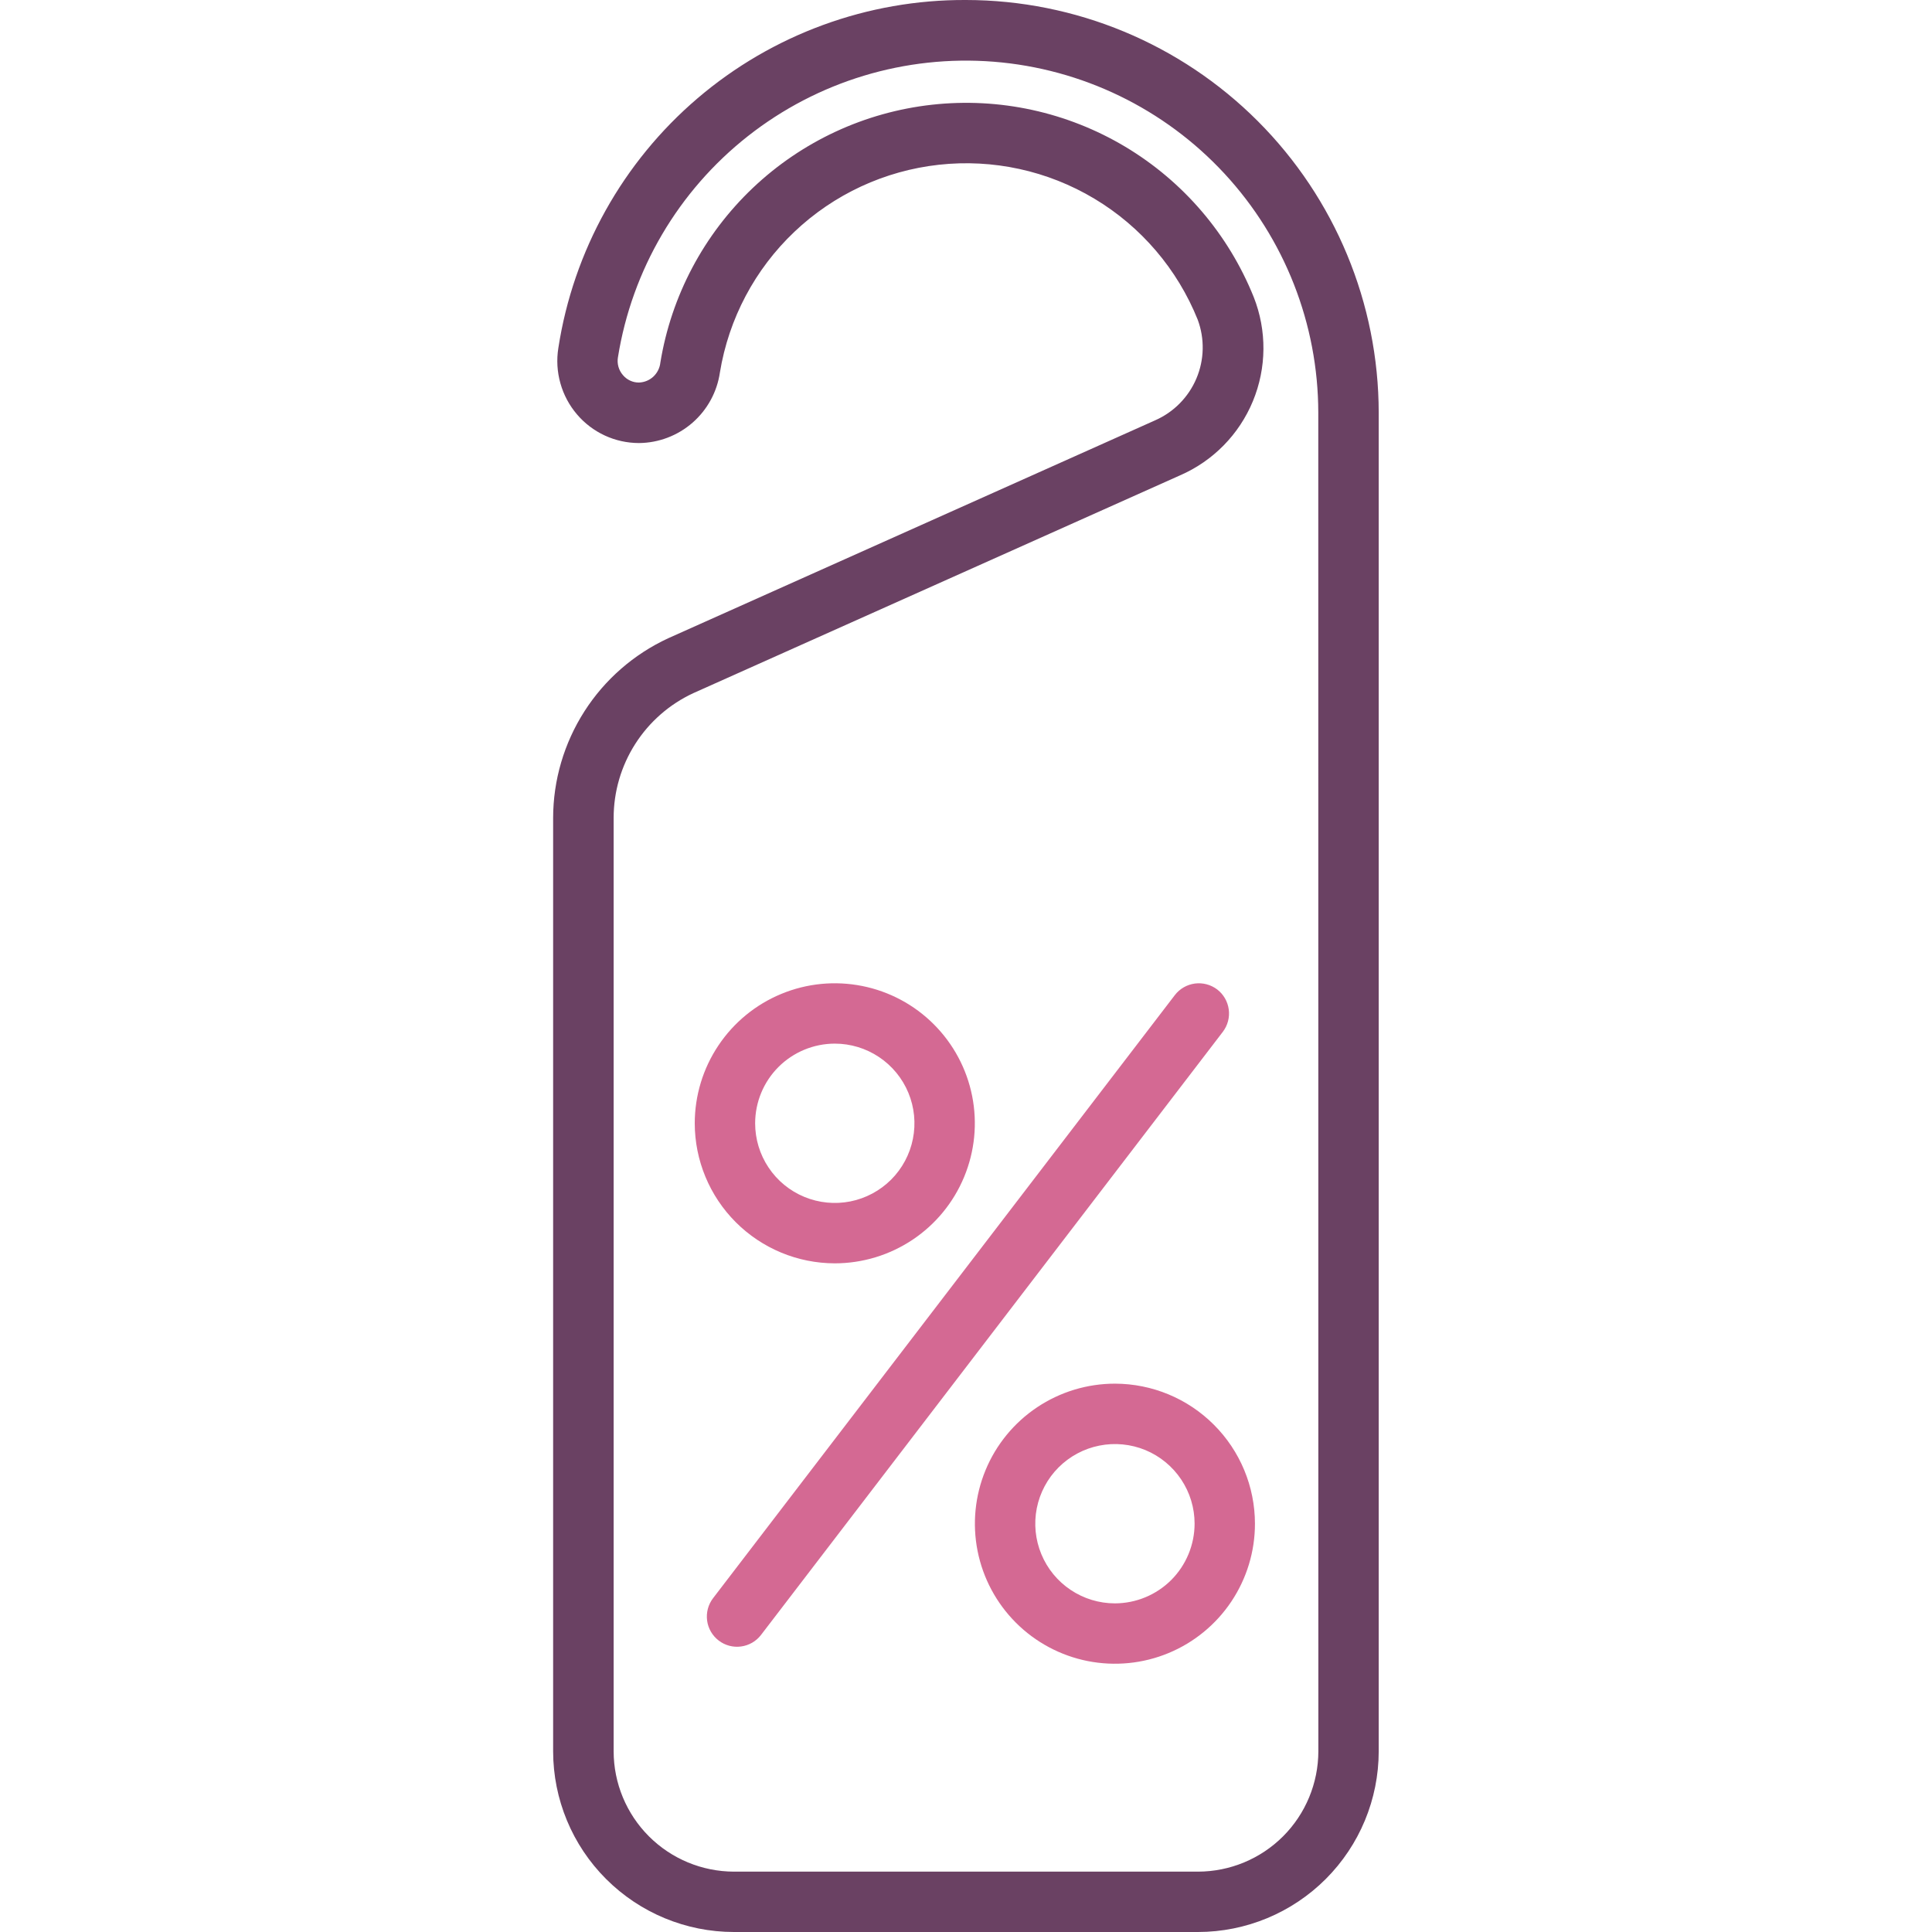
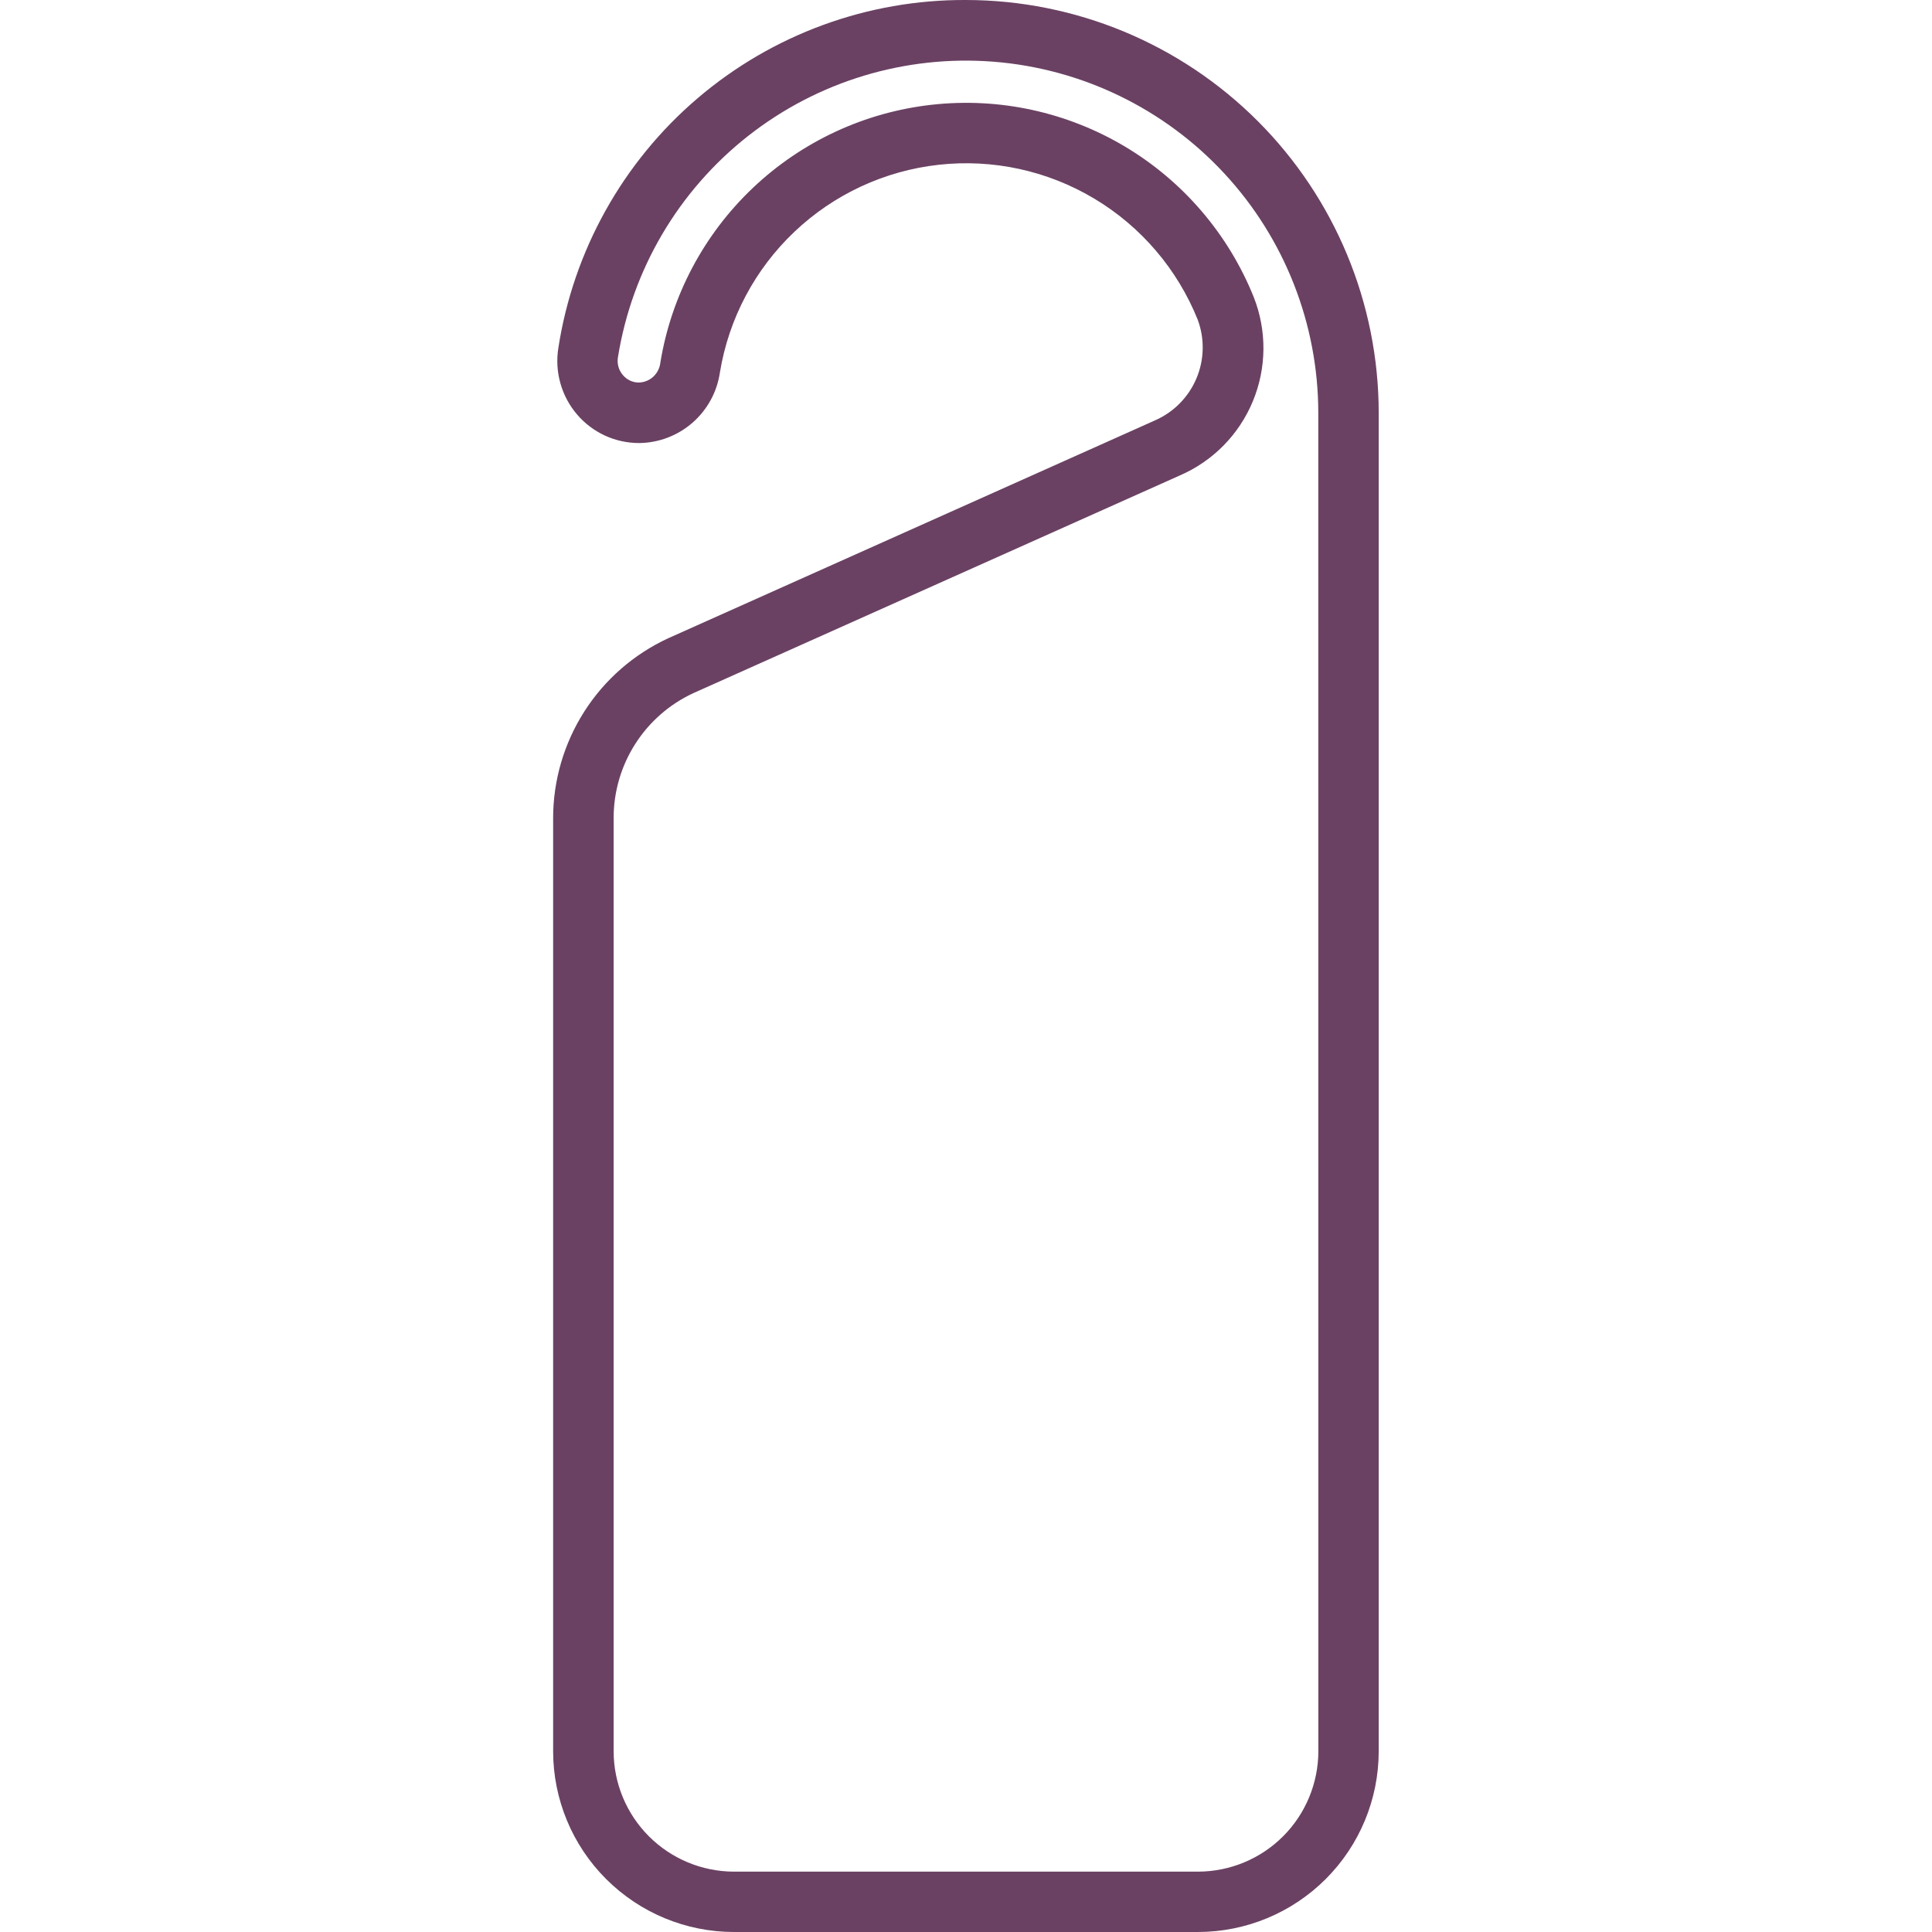
<svg xmlns="http://www.w3.org/2000/svg" width="50" height="50" viewBox="0 0 50 50" fill="none">
  <g clip-path="url(#clip0_5504_6715)">
-     <path d="M31.501 25.607C31.336 25.482 31.128 25.427 30.923 25.454C30.717 25.482 30.531 25.589 30.405 25.753L18.454 41.361C18.328 41.526 18.273 41.734 18.3 41.94C18.327 42.145 18.435 42.331 18.6 42.457C18.764 42.583 18.972 42.639 19.178 42.611C19.383 42.584 19.57 42.476 19.695 42.312L31.647 26.703C31.772 26.538 31.828 26.331 31.8 26.125C31.773 25.92 31.665 25.733 31.501 25.607Z" fill="#D46993" />
-     <path d="M21.604 32.695C22.321 32.695 23.022 32.482 23.618 32.084C24.214 31.686 24.678 31.12 24.952 30.458C25.227 29.796 25.299 29.067 25.159 28.364C25.019 27.661 24.674 27.016 24.167 26.509C23.661 26.002 23.015 25.657 22.312 25.517C21.609 25.377 20.881 25.448 20.218 25.723C19.556 25.997 18.99 26.461 18.592 27.057C18.193 27.653 17.981 28.353 17.98 29.07C17.981 30.031 18.363 30.952 19.043 31.632C19.722 32.311 20.643 32.694 21.604 32.695ZM21.604 27.009C22.012 27.009 22.411 27.13 22.75 27.357C23.089 27.584 23.353 27.905 23.509 28.282C23.665 28.659 23.706 29.073 23.626 29.473C23.547 29.873 23.35 30.241 23.062 30.529C22.773 30.817 22.406 31.013 22.006 31.093C21.606 31.172 21.192 31.131 20.815 30.975C20.438 30.819 20.116 30.555 19.89 30.215C19.663 29.876 19.543 29.478 19.543 29.07C19.544 28.523 19.761 27.999 20.147 27.613C20.534 27.227 21.058 27.01 21.604 27.009Z" fill="#D46993" />
-     <path d="M28.854 35.809C28.138 35.809 27.437 36.022 26.841 36.42C26.245 36.818 25.78 37.384 25.506 38.047C25.232 38.709 25.16 39.438 25.3 40.141C25.44 40.844 25.785 41.489 26.292 41.996C26.799 42.503 27.445 42.848 28.148 42.988C28.851 43.127 29.58 43.056 30.242 42.781C30.904 42.507 31.47 42.042 31.868 41.446C32.266 40.85 32.479 40.149 32.478 39.432C32.477 38.472 32.095 37.551 31.415 36.872C30.736 36.192 29.815 35.81 28.854 35.809ZM28.854 41.495C28.447 41.495 28.048 41.374 27.709 41.147C27.37 40.921 27.106 40.599 26.95 40.222C26.794 39.846 26.753 39.431 26.832 39.032C26.912 38.632 27.108 38.264 27.396 37.976C27.685 37.688 28.052 37.491 28.452 37.412C28.851 37.332 29.266 37.373 29.643 37.528C30.019 37.684 30.341 37.948 30.568 38.287C30.795 38.626 30.916 39.025 30.916 39.432C30.915 39.979 30.698 40.503 30.312 40.89C29.925 41.276 29.401 41.494 28.854 41.495Z" fill="#D46993" />
    <path d="M25 -8.89549e-06C22.454 -0.012 19.989 0.891 18.052 2.544C16.116 4.197 14.838 6.49 14.45 9.006C14.401 9.311 14.419 9.622 14.503 9.919C14.586 10.216 14.733 10.491 14.933 10.725C15.13 10.957 15.376 11.143 15.652 11.271C15.928 11.399 16.229 11.465 16.533 11.466H16.54C17.049 11.461 17.539 11.274 17.923 10.939C18.306 10.604 18.558 10.143 18.631 9.64C18.859 8.248 19.536 6.969 20.559 5.999C21.582 5.028 22.894 4.419 24.296 4.264C25.697 4.109 27.111 4.417 28.321 5.141C29.531 5.865 30.471 6.966 30.997 8.274C31.18 8.767 31.168 9.311 30.963 9.795C30.758 10.279 30.376 10.667 29.895 10.878L17.291 16.519C16.404 16.93 15.652 17.585 15.125 18.409C14.598 19.233 14.316 20.19 14.315 21.168V45.324C14.316 46.564 14.809 47.754 15.687 48.63C16.565 49.507 17.754 50 18.995 50H31.005C32.245 49.999 33.433 49.505 34.31 48.629C35.187 47.752 35.68 46.564 35.681 45.324V10.681C35.678 7.849 34.551 5.135 32.549 3.132C30.547 1.13 27.832 0.003 25 -8.89549e-06ZM34.119 45.324C34.117 46.149 33.789 46.941 33.206 47.524C32.622 48.108 31.831 48.436 31.005 48.438H18.995C18.169 48.436 17.378 48.108 16.794 47.524C16.211 46.941 15.882 46.149 15.881 45.324V21.168C15.881 20.489 16.075 19.825 16.44 19.253C16.805 18.681 17.326 18.225 17.942 17.939L30.533 12.305C31.389 11.935 32.068 11.245 32.424 10.384C32.781 9.522 32.789 8.555 32.446 7.687C31.792 6.063 30.625 4.697 29.122 3.798C27.619 2.9 25.864 2.517 24.123 2.71C22.383 2.902 20.753 3.659 19.483 4.864C18.213 6.07 17.372 7.657 17.09 9.385C17.075 9.523 17.011 9.651 16.91 9.746C16.808 9.841 16.676 9.895 16.537 9.9C16.458 9.901 16.379 9.884 16.307 9.85C16.235 9.817 16.172 9.768 16.121 9.707C16.067 9.645 16.027 9.571 16.005 9.492C15.983 9.413 15.978 9.329 15.992 9.248C16.354 6.984 17.555 4.94 19.357 3.522C21.159 2.104 23.429 1.417 25.714 1.597C28 1.778 30.134 2.812 31.691 4.495C33.248 6.178 34.114 8.385 34.117 10.678L34.119 45.324Z" fill="#6A4163" />
  </g>
  <defs>
    <clipPath id="clip0_5504_6715">
      <rect width="50" height="50" fill="white" />
    </clipPath>
  </defs>
</svg>